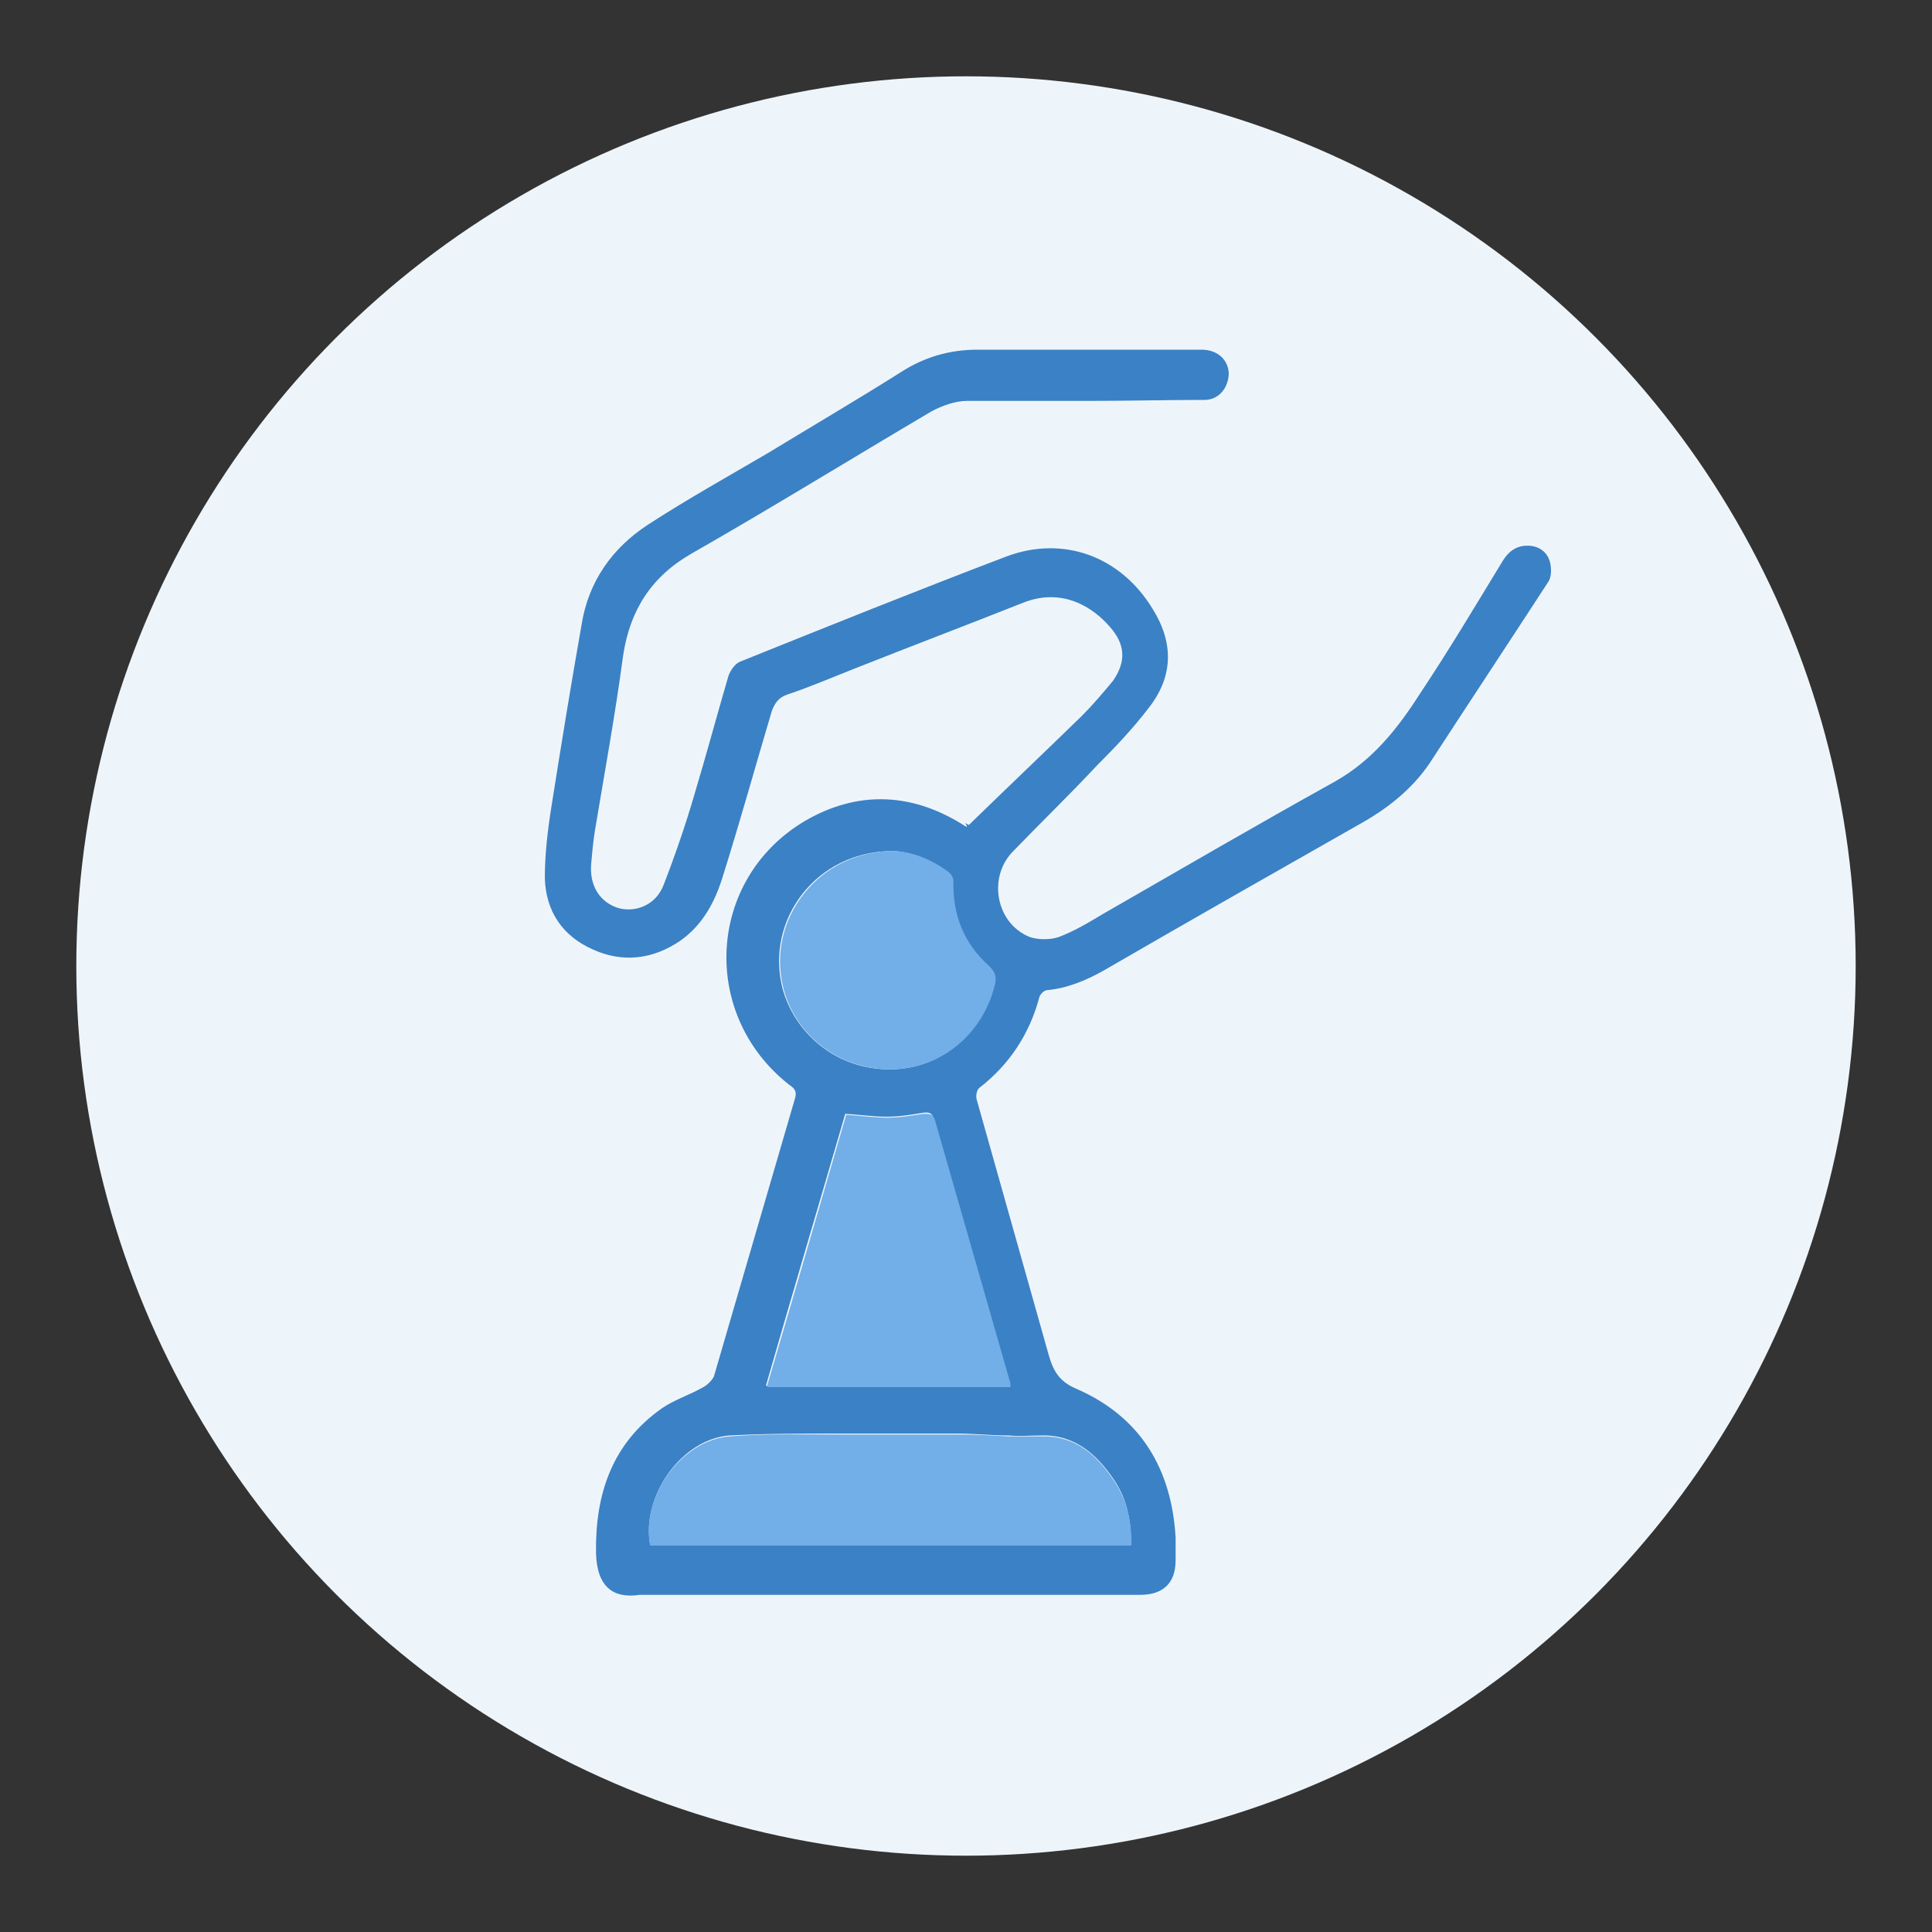
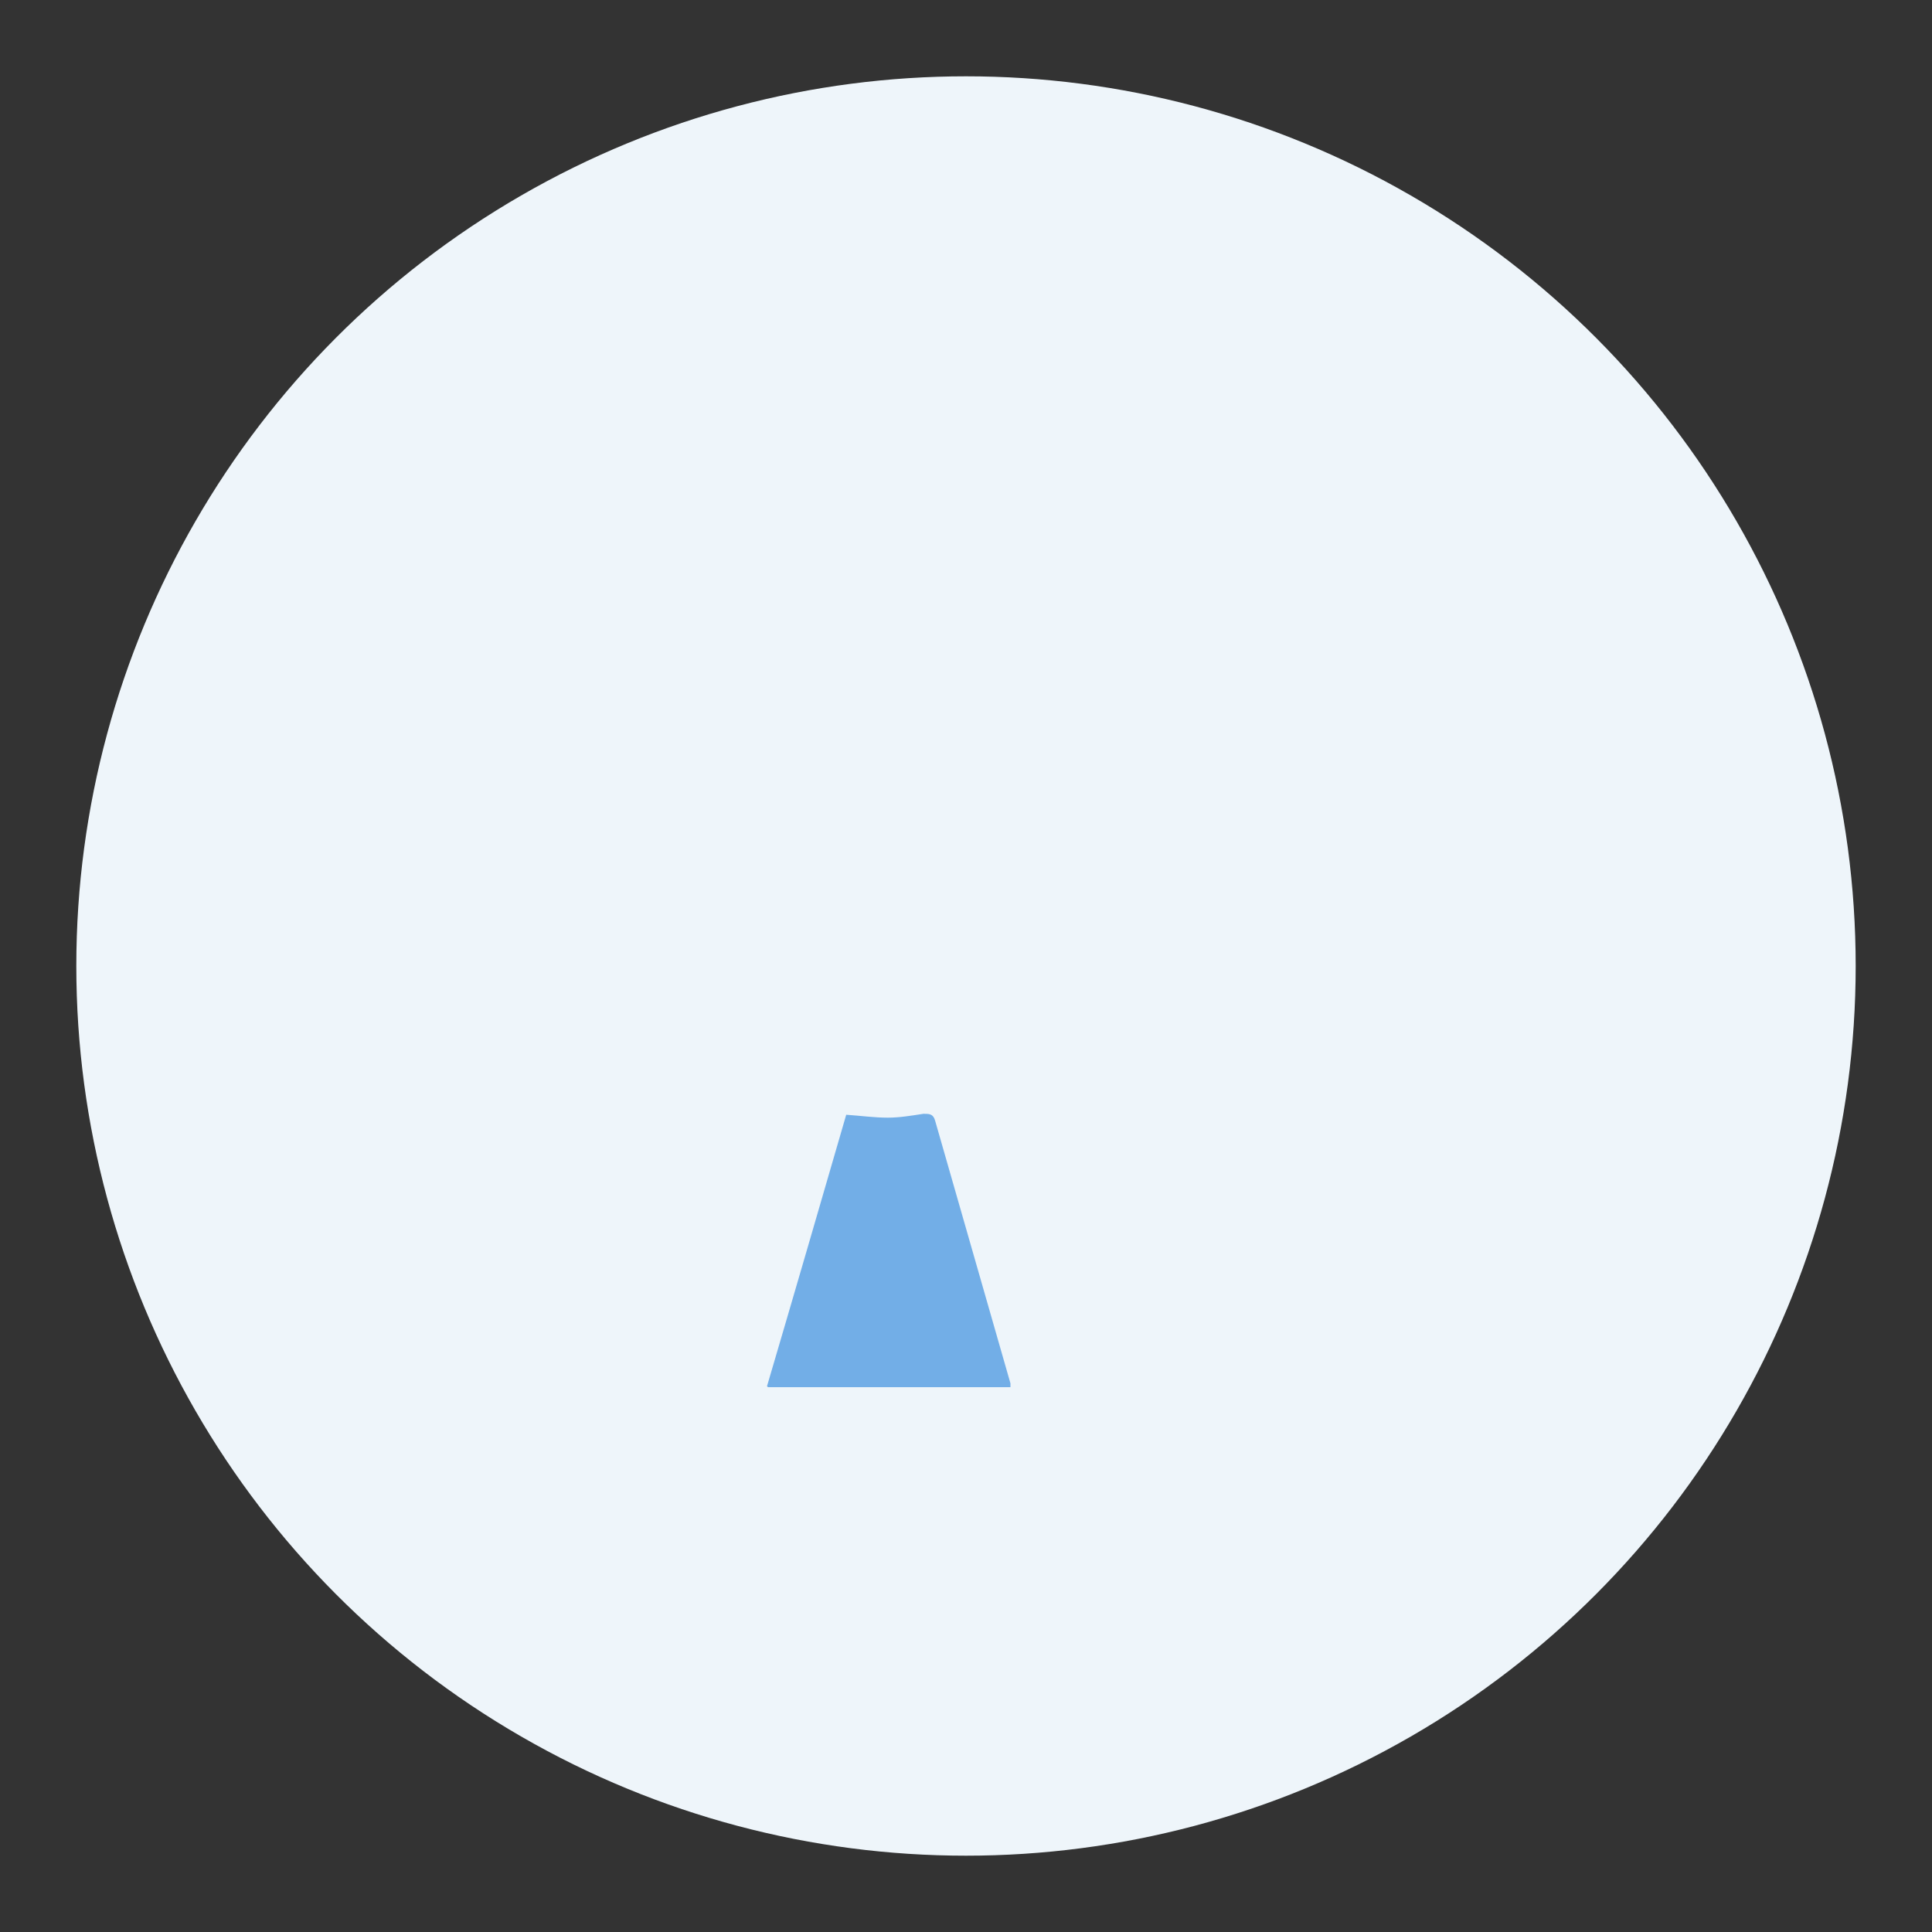
<svg xmlns="http://www.w3.org/2000/svg" id="Warstwa_1" data-name="Warstwa 1" version="1.1" viewBox="0 0 200 200">
  <rect x="0" y="0" width="200" height="200" fill="#333333" stroke="none" />
  <defs>
    <style>
      .cls-1 {
        fill: #72aee7;
      }

      .cls-1, .cls-2, .cls-3 {
        stroke-width: 0px;
      }

      .cls-2 {
        fill: #eef5fa;
      }

      .cls-3 {
        fill: #3b81c5;
      }
    </style>
  </defs>
  <circle class="cls-2" cx="100" cy="100" r="92.1" />
  <g>
-     <path class="cls-3" d="M100.3,85.4c3.9-3.8,7.8-7.5,11.7-11.3,1.1-1.1,2.2-2.4,3.2-3.6,1.4-2,1.3-3.8-.3-5.6-1.8-2.1-5-4.1-9-2.5-5.8,2.3-11.6,4.5-17.4,6.8-2.3.9-4.6,1.9-7,2.7-.9.3-1.3.9-1.6,1.7-1.7,5.7-3.3,11.5-5.1,17.2-.8,2.6-2.1,5-4.4,6.6-2.8,1.9-5.9,2.3-9,.9-3.2-1.4-4.9-4-5-7.4,0-2.5.3-5,.7-7.5,1-6.3,2-12.5,3.1-18.7.7-4.5,3.2-8,6.9-10.4,4-2.6,8.3-5,12.4-7.4,4.6-2.8,9.2-5.5,13.8-8.4,2.5-1.6,5.1-2.3,7.9-2.3,7.1,0,14.2,0,21.2,0,.7,0,1.3,0,2,0,1.5,0,2.7.9,2.8,2.4,0,1.5-1,2.8-2.5,2.8-4,0-8,.1-12,.1-4.2,0-8.4,0-12.6,0-1.2,0-2.6.5-3.7,1.1-8.3,4.9-16.4,9.9-24.8,14.7-4.2,2.4-6.4,5.9-7.1,10.6-.8,6-1.9,12-2.9,18-.2,1.2-.3,2.4-.4,3.5-.2,2.3.9,4,2.8,4.6,1.8.5,3.9-.3,4.7-2.4,1.2-3.1,2.3-6.3,3.2-9.4,1.2-4,2.3-8.1,3.5-12.2.2-.6.7-1.3,1.2-1.5,9.2-3.7,18.4-7.4,27.6-10.9,5.9-2.2,11.8,0,15.1,5.4,2.2,3.5,2.2,7-.4,10.3-1.6,2.1-3.5,4.1-5.4,6-2.8,3-5.8,5.9-8.6,8.8-2.7,2.7-1.8,7.5,1.7,8.9.9.3,2.1.3,3,0,1.6-.6,3.1-1.5,4.6-2.4,8-4.6,15.9-9.2,24-13.7,3.9-2.2,6.5-5.5,8.8-9.1,3-4.5,5.8-9.2,8.6-13.8.7-1.1,1.6-1.6,2.8-1.5,1.1.1,1.9.8,2.1,1.9.1.6.1,1.3-.2,1.8-4.1,6.3-8.2,12.5-12.3,18.8-1.9,2.8-4.5,4.8-7.4,6.4-8.8,5-17.6,10-26.4,15.1-1.8,1-3.7,1.8-5.8,2-.3,0-.7.4-.8.7-1,3.8-3.1,7-6.2,9.4-.3.2-.4.9-.3,1.2,2.5,8.9,5,17.7,7.5,26.6.5,1.7,1.2,2.7,2.9,3.4,6.6,2.9,9.8,8.3,10.2,15.4,0,.8,0,1.5,0,2.3,0,2.4-1.3,3.6-3.7,3.6-17.1,0-34.2,0-51.3,0-.2,0-.3,0-.5,0-2.7.4-4.4-.8-4.5-4.3-.1-6.2,1.7-11.4,6.8-15,1.3-.9,2.9-1.4,4.3-2.2.4-.2.9-.7,1.1-1.1,2.8-9.6,5.6-19.2,8.4-28.8.2-.7,0-1-.6-1.4-9.3-7.3-8.5-21.3,1.6-27.3,5.3-3.1,10.8-3,16.1.2.2.1.4.3.7.4,0-.1-.1-.3-.2-.4ZM117.1,160c0-2.5-.4-4.7-1.7-6.7-1.8-2.7-4.1-4.8-7.6-4.7-1.1,0-2.2.1-3.4,0-1.8,0-3.6-.2-5.3-.2-4.1,0-8.2,0-12.3,0-3.8,0-7.5,0-11.3.2-5,.4-9.1,6.3-8.2,11.3h49.8ZM79.4,143.5h25.1c0-.2,0-.3,0-.4-2.6-9.1-5.2-18.1-7.8-27.2-.2-.7-.5-.8-1.2-.7-1.2.2-2.4.4-3.7.4-1.4,0-2.7-.2-4.3-.3-2.7,9.3-5.5,18.7-8.2,28.1ZM92.4,88.1c-7.9,0-13.2,7.1-11.4,14.2,1.2,4.5,5.4,8.4,11.1,8.4,5.2,0,9.6-3.6,10.8-8.8.2-.8,0-1.3-.6-1.9-2.6-2.4-3.8-5.3-3.7-8.8,0-.3-.3-.8-.6-1-1.9-1.4-4.1-2.1-5.7-2.1Z" />
-     <path class="cls-1" d="M117.1,160h-49.8c-1-5,3.2-10.9,8.2-11.3,3.7-.3,7.5-.2,11.3-.2,4.1,0,8.2,0,12.3,0,1.8,0,3.6.1,5.3.2,1.1,0,2.2,0,3.4,0,3.6-.1,5.8,2,7.6,4.7,1.3,2,1.8,4.3,1.7,6.7Z" />
+     <path class="cls-1" d="M117.1,160h-49.8Z" />
    <path class="cls-1" d="M79.4,143.5c2.8-9.5,5.5-18.8,8.2-28.1,1.5.1,2.9.3,4.3.3,1.2,0,2.4-.2,3.7-.4.6,0,1,0,1.2.7,2.6,9.1,5.2,18.1,7.8,27.2,0,0,0,.1,0,.4h-25.1Z" />
-     <path class="cls-1" d="M92.4,88.1c1.7,0,3.8.7,5.7,2.1.3.2.6.6.6,1-.1,3.5,1.1,6.5,3.7,8.8.6.6.8,1.1.6,1.9-1.2,5.1-5.6,8.8-10.8,8.8-5.7,0-10-3.9-11.1-8.4-1.8-7.1,3.6-14.2,11.4-14.2Z" />
  </g>
</svg>